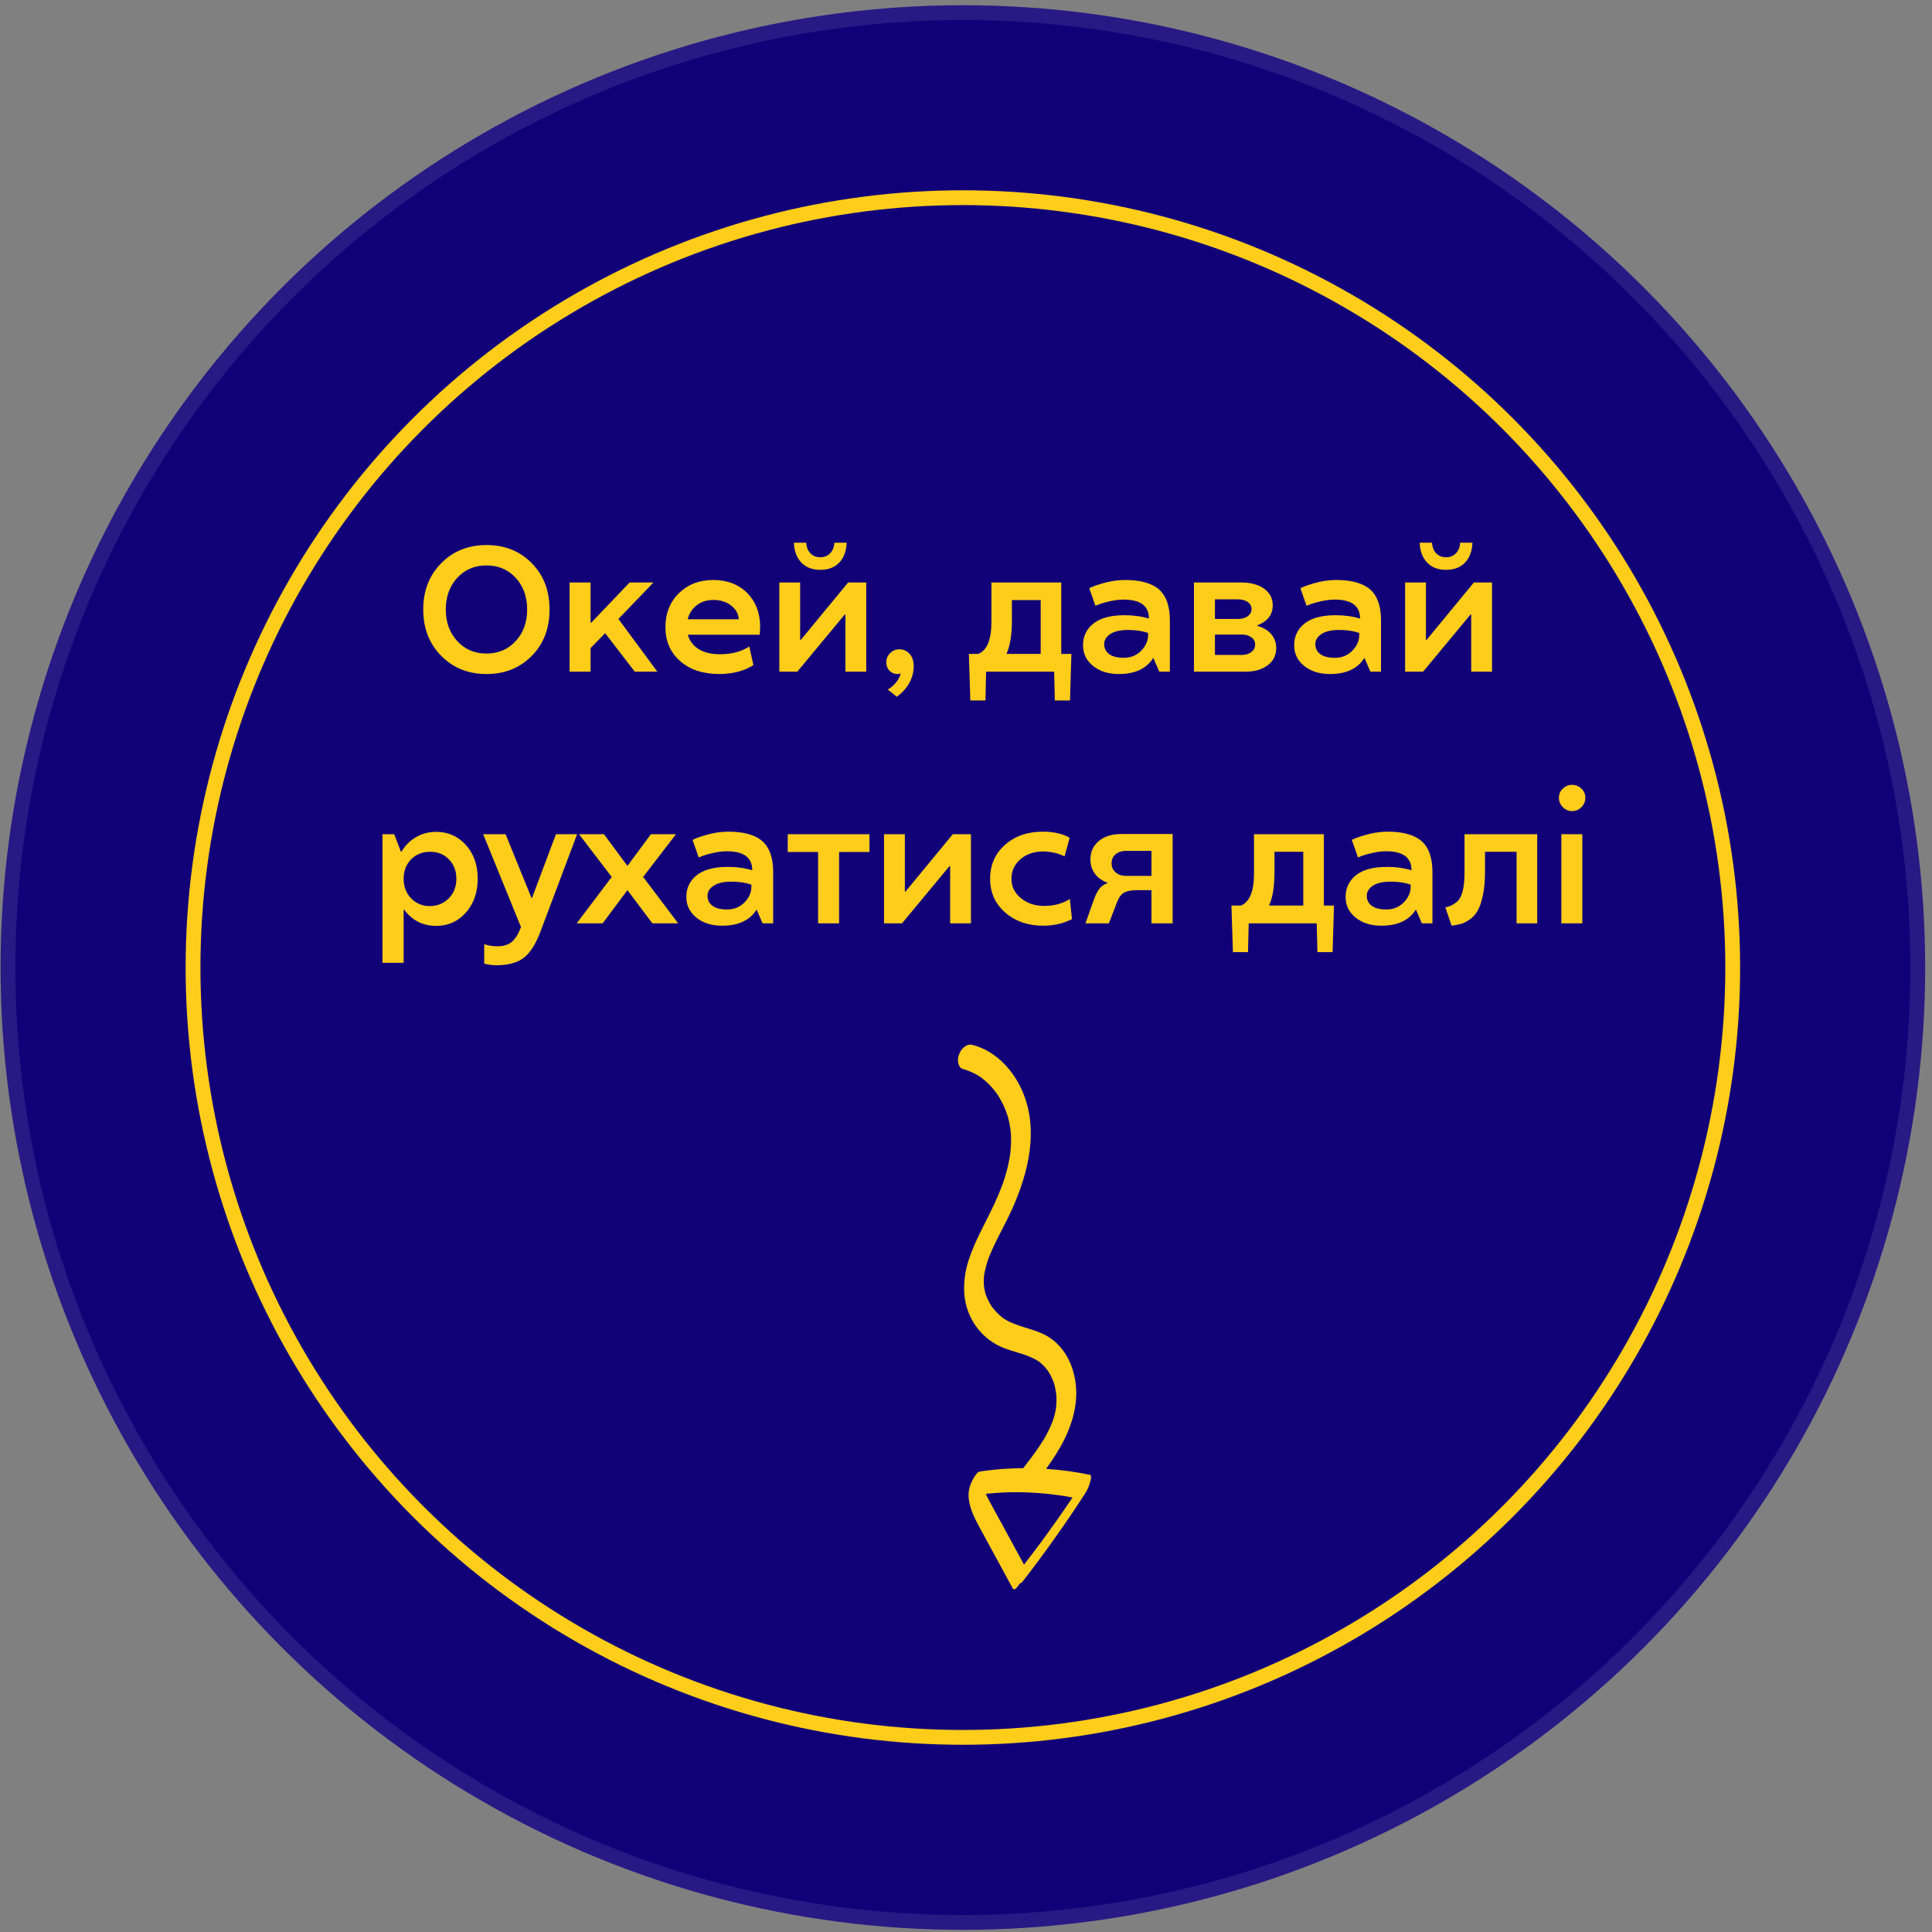
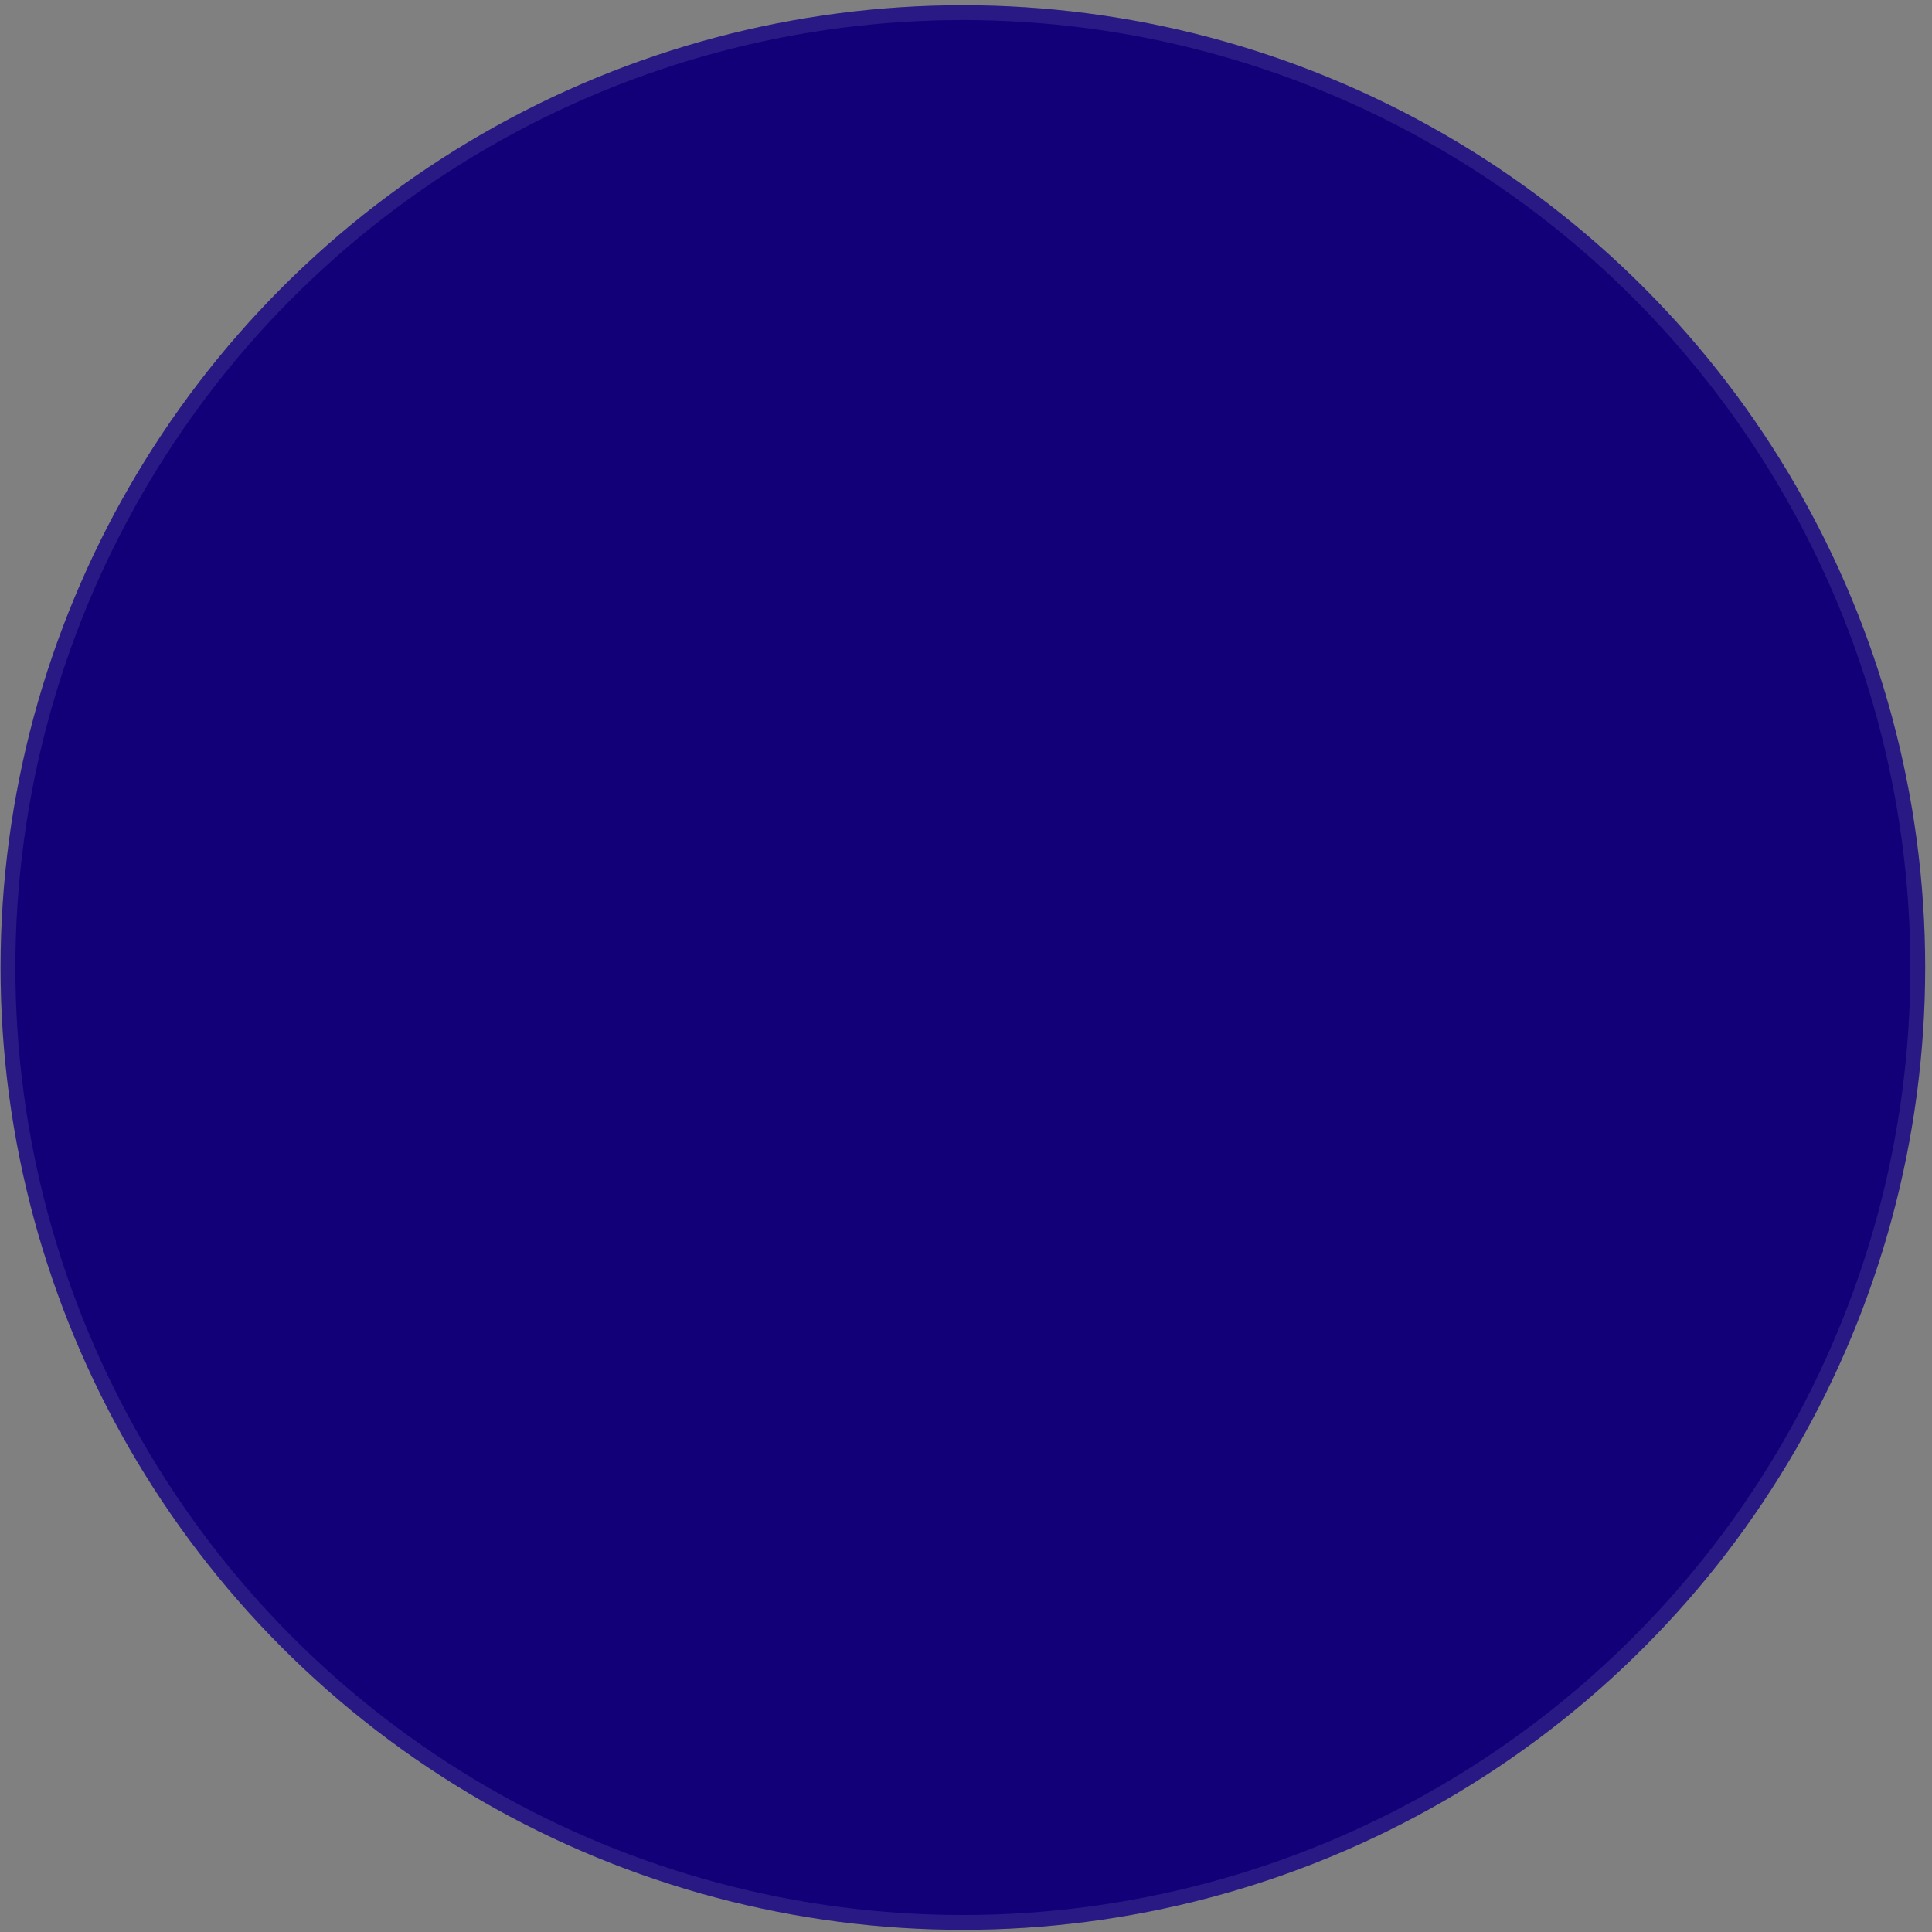
<svg xmlns="http://www.w3.org/2000/svg" width="261" height="261" viewBox="0 0 261 261" fill="none">
  <rect x="0" y="0" width="261" height="261" fill="#808080" stroke="none" />
  <circle cx="130.078" cy="130.707" r="130" fill="#120078" />
  <circle cx="130.078" cy="130.707" r="129" stroke="white" stroke-opacity="0.1" stroke-width="2" />
-   <circle cx="130.078" cy="130.707" r="104" stroke="#FECD1A" stroke-width="2" />
-   <path d="M57.176 82.338C57.176 79.814 57.985 77.732 59.602 76.092C61.219 74.451 63.262 73.631 65.731 73.631C68.192 73.631 70.227 74.447 71.836 76.08C73.438 77.705 74.239 79.791 74.239 82.338C74.239 84.892 73.438 86.982 71.836 88.607C70.227 90.24 68.192 91.056 65.731 91.056C63.262 91.056 61.219 90.236 59.602 88.596C57.985 86.955 57.176 84.869 57.176 82.338ZM61.77 86.603C62.801 87.728 64.118 88.291 65.719 88.291C67.321 88.291 68.637 87.728 69.668 86.603C70.7 85.494 71.215 84.072 71.215 82.338C71.215 80.611 70.7 79.185 69.668 78.06C68.637 76.943 67.321 76.385 65.719 76.385C64.118 76.385 62.801 76.943 61.77 78.06C60.739 79.185 60.223 80.611 60.223 82.338C60.223 84.064 60.739 85.486 61.77 86.603ZM85.055 78.693H88.278L83.543 83.615L88.805 90.74H85.758L81.751 85.537L79.782 87.552V90.74H76.946V78.693H79.782V84.119H79.876L85.055 78.693ZM96.352 78.353C98.243 78.353 99.774 78.939 100.946 80.111C102.11 81.299 102.692 82.834 102.692 84.717C102.692 84.795 102.672 85.138 102.633 85.748H92.918C93.153 86.576 93.641 87.224 94.383 87.693C95.133 88.154 96.086 88.385 97.243 88.385C98.844 88.385 100.172 88.033 101.227 87.33L101.778 89.849C100.551 90.638 99.032 91.041 97.219 91.056C94.977 91.056 93.196 90.471 91.876 89.299C90.555 88.142 89.895 86.615 89.895 84.717C89.895 82.857 90.504 81.33 91.723 80.135C92.934 78.947 94.477 78.353 96.352 78.353ZM92.895 83.662H99.809C99.762 82.92 99.411 82.295 98.754 81.787C98.098 81.295 97.305 81.049 96.376 81.049C95.501 81.049 94.754 81.283 94.137 81.752C93.52 82.221 93.106 82.857 92.895 83.662ZM108.188 86.439L114.575 78.693H117.024V90.74H114.211V83.017H114.118L107.708 90.74H105.282V78.693H108.094V86.439H108.188ZM112.723 73.314H114.375C114.336 74.431 114.012 75.318 113.403 75.974C112.778 76.646 111.918 76.982 110.825 76.982C109.723 76.982 108.86 76.646 108.235 75.974C107.618 75.31 107.29 74.424 107.25 73.314H108.915C108.946 73.9 109.133 74.377 109.477 74.744C109.821 75.103 110.27 75.283 110.825 75.283C111.364 75.283 111.805 75.103 112.149 74.744C112.5 74.377 112.692 73.9 112.723 73.314ZM121.489 87.717C122.036 87.717 122.497 87.92 122.872 88.326C123.247 88.732 123.434 89.291 123.434 90.002C123.434 90.806 123.231 91.568 122.825 92.287C122.418 93.006 121.86 93.619 121.149 94.127L119.93 93.142C120.313 92.947 120.68 92.638 121.032 92.217C121.375 91.802 121.59 91.388 121.676 90.974C121.622 91.013 121.477 91.041 121.243 91.056C120.813 91.056 120.454 90.908 120.165 90.611C119.875 90.306 119.731 89.924 119.731 89.463C119.731 88.986 119.907 88.576 120.258 88.232C120.602 87.888 121.012 87.717 121.489 87.717ZM133.219 90.74L133.125 94.631H131.086L130.887 88.338H132.165C133.352 87.846 133.942 86.388 133.934 83.967V78.693H143.368V88.338H144.739L144.551 94.631H142.5L142.407 90.74H133.219ZM140.59 81.072H136.7V83.849C136.7 85.74 136.465 87.213 135.997 88.267V88.338H140.59V81.072ZM146.309 87.166C146.309 85.963 146.778 84.986 147.715 84.236C148.653 83.486 150.055 83.111 151.922 83.111C153.11 83.111 154.208 83.263 155.215 83.568C155.215 81.857 154.079 81.002 151.805 81.002C151.227 81.002 150.622 81.072 149.989 81.213C149.379 81.346 148.887 81.482 148.512 81.623L147.985 81.834L147.153 79.478C147.184 79.447 147.282 79.396 147.446 79.326C147.61 79.248 147.891 79.142 148.29 79.01C148.688 78.877 149.129 78.752 149.614 78.635C150.426 78.447 151.219 78.353 151.993 78.353C154.079 78.353 155.61 78.783 156.586 79.642C157.555 80.51 158.04 81.888 158.04 83.779V90.74H156.61L155.813 88.888H155.79C154.891 90.326 153.348 91.049 151.161 91.056C149.723 91.056 148.555 90.689 147.657 89.955C146.758 89.228 146.309 88.299 146.309 87.166ZM155.098 85.795V85.513C154.34 85.24 153.446 85.103 152.415 85.103C151.36 85.103 150.559 85.283 150.012 85.642C149.45 86.01 149.168 86.467 149.168 87.013C149.168 87.584 149.395 88.037 149.848 88.373C150.301 88.701 150.954 88.865 151.805 88.865C152.75 88.865 153.536 88.549 154.161 87.916C154.786 87.275 155.098 86.568 155.098 85.795ZM172.407 87.552C172.407 88.521 172.028 89.291 171.27 89.861C170.504 90.447 169.493 90.74 168.235 90.74H161.297V78.693H167.754C169.012 78.701 170.028 78.986 170.801 79.549C171.559 80.111 171.938 80.849 171.938 81.763C171.938 83.045 171.247 83.947 169.864 84.471V84.552C170.668 84.779 171.293 85.154 171.739 85.677C172.184 86.201 172.407 86.826 172.407 87.552ZM164.133 88.478H167.778C168.27 88.478 168.692 88.349 169.043 88.092C169.387 87.842 169.559 87.506 169.559 87.084C169.559 86.67 169.391 86.342 169.055 86.099C168.727 85.849 168.301 85.724 167.778 85.724H164.133V88.478ZM167.227 80.967H164.133V83.615H167.227C167.766 83.615 168.208 83.494 168.551 83.252C168.903 83.002 169.079 82.681 169.079 82.291C169.079 81.885 168.907 81.564 168.563 81.33C168.219 81.088 167.774 80.967 167.227 80.967ZM174.833 87.166C174.833 85.963 175.301 84.986 176.239 84.236C177.176 83.486 178.579 83.111 180.446 83.111C181.633 83.111 182.731 83.263 183.739 83.568C183.739 81.857 182.602 81.002 180.329 81.002C179.75 81.002 179.145 81.072 178.512 81.213C177.903 81.346 177.411 81.482 177.036 81.623L176.508 81.834L175.676 79.478C175.708 79.447 175.805 79.396 175.969 79.326C176.133 79.248 176.415 79.142 176.813 79.01C177.211 78.877 177.653 78.752 178.137 78.635C178.95 78.447 179.743 78.353 180.516 78.353C182.602 78.353 184.133 78.783 185.11 79.642C186.079 80.51 186.563 81.888 186.563 83.779V90.74H185.133L184.336 88.888H184.313C183.415 90.326 181.872 91.049 179.684 91.056C178.247 91.056 177.079 90.689 176.18 89.955C175.282 89.228 174.833 88.299 174.833 87.166ZM183.622 85.795V85.513C182.864 85.24 181.969 85.103 180.938 85.103C179.883 85.103 179.083 85.283 178.536 85.642C177.973 86.01 177.692 86.467 177.692 87.013C177.692 87.584 177.918 88.037 178.372 88.373C178.825 88.701 179.477 88.865 180.329 88.865C181.274 88.865 182.059 88.549 182.684 87.916C183.309 87.275 183.622 86.568 183.622 85.795ZM192.727 86.439L199.114 78.693H201.563V90.74H198.75V83.017H198.657L192.247 90.74H189.821V78.693H192.633V86.439H192.727ZM197.262 73.314H198.915C198.875 74.431 198.551 75.318 197.942 75.974C197.317 76.646 196.458 76.982 195.364 76.982C194.262 76.982 193.399 76.646 192.774 75.974C192.157 75.31 191.829 74.424 191.79 73.314H193.454C193.485 73.9 193.672 74.377 194.016 74.744C194.36 75.103 194.809 75.283 195.364 75.283C195.903 75.283 196.344 75.103 196.688 74.744C197.04 74.377 197.231 73.9 197.262 73.314ZM58.946 125.08C57.126 125.08 55.676 124.349 54.598 122.888H54.528V130.072H51.669V112.693H53.251L54.165 115.072H54.235C54.727 114.22 55.383 113.56 56.204 113.092C57.024 112.615 57.93 112.377 58.922 112.377C60.532 112.377 61.872 112.97 62.942 114.158C64.004 115.345 64.536 116.861 64.536 118.705C64.536 120.549 64.004 122.072 62.942 123.275C61.879 124.478 60.547 125.08 58.946 125.08ZM58.079 115.072C57.055 115.072 56.208 115.412 55.536 116.092C54.864 116.779 54.528 117.654 54.528 118.717C54.528 119.795 54.868 120.677 55.547 121.365C56.227 122.06 57.071 122.408 58.079 122.408C59.102 122.392 59.954 122.041 60.633 121.353C61.313 120.658 61.653 119.779 61.653 118.717C61.653 117.654 61.313 116.775 60.633 116.08C59.961 115.392 59.11 115.056 58.079 115.072ZM71.872 121.306L75.106 112.693H77.965L73.043 125.771C72.387 127.529 71.622 128.74 70.747 129.404C69.872 130.068 68.637 130.4 67.043 130.4C66.567 130.4 66.024 130.33 65.415 130.189V127.552C66.024 127.756 66.633 127.849 67.243 127.834C68.016 127.834 68.645 127.638 69.129 127.248C69.606 126.857 70.024 126.189 70.383 125.244L65.274 112.693H68.297L71.801 121.306H71.872ZM87.938 112.693H91.325L86.883 118.47L91.618 124.74H88.137L84.797 120.299H84.727L81.411 124.74H77.907L82.641 118.47L78.223 112.693H81.586L84.727 116.935H84.797L87.938 112.693ZM92.719 121.166C92.719 119.963 93.188 118.986 94.126 118.236C95.063 117.486 96.465 117.111 98.332 117.111C99.52 117.111 100.618 117.263 101.625 117.568C101.625 115.857 100.489 115.002 98.215 115.002C97.637 115.002 97.032 115.072 96.399 115.213C95.79 115.345 95.297 115.482 94.922 115.623L94.395 115.834L93.563 113.478C93.594 113.447 93.692 113.396 93.856 113.326C94.02 113.248 94.301 113.142 94.7 113.01C95.098 112.877 95.54 112.752 96.024 112.635C96.836 112.447 97.629 112.353 98.403 112.353C100.489 112.353 102.02 112.783 102.997 113.642C103.965 114.51 104.45 115.888 104.45 117.779V124.74H103.02L102.223 122.888H102.2C101.301 124.326 99.758 125.049 97.571 125.056C96.133 125.056 94.965 124.689 94.067 123.955C93.168 123.228 92.719 122.299 92.719 121.166ZM101.508 119.795V119.513C100.75 119.24 99.856 119.103 98.825 119.103C97.77 119.103 96.969 119.283 96.422 119.642C95.86 120.01 95.579 120.467 95.579 121.013C95.579 121.584 95.805 122.037 96.258 122.373C96.711 122.701 97.364 122.865 98.215 122.865C99.161 122.865 99.946 122.549 100.571 121.916C101.196 121.275 101.508 120.568 101.508 119.795ZM113.356 124.74H110.52V115.095H106.418V112.693H117.458V115.095H113.356V124.74ZM122.333 120.439L128.719 112.693H131.168V124.74H128.356V117.017H128.262L121.852 124.74H119.426V112.693H122.239V120.439H122.333ZM141.024 122.385C142.383 122.385 143.551 122.072 144.528 121.447L144.821 124.166C143.641 124.76 142.352 125.056 140.954 125.056C138.883 125.056 137.165 124.463 135.797 123.275C134.438 122.095 133.758 120.576 133.758 118.717C133.758 116.857 134.426 115.33 135.762 114.135C137.106 112.947 138.813 112.353 140.883 112.353C142.344 112.353 143.551 112.627 144.504 113.174L143.813 115.693C143.016 115.279 142.063 115.056 140.954 115.025C139.704 115.025 138.672 115.373 137.86 116.068C137.047 116.763 136.641 117.654 136.641 118.74C136.641 119.763 137.059 120.623 137.895 121.318C138.739 122.021 139.782 122.377 141.024 122.385ZM149.602 119.314V119.244C148.883 118.986 148.321 118.584 147.915 118.037C147.508 117.482 147.305 116.838 147.305 116.103C147.305 115.08 147.684 114.252 148.442 113.619C149.2 112.986 150.211 112.67 151.477 112.67H158.415V124.74H155.555V120.252H153.668C152.911 120.252 152.333 120.349 151.934 120.545C151.528 120.74 151.2 121.146 150.95 121.763L149.801 124.74H146.637L147.786 121.506C147.997 120.927 148.235 120.455 148.5 120.088C148.75 119.744 149.118 119.486 149.602 119.314ZM152.157 118.33H155.555V114.943H152.157C151.571 114.943 151.09 115.095 150.715 115.4C150.348 115.705 150.165 116.111 150.165 116.619C150.165 117.127 150.348 117.541 150.715 117.861C151.09 118.174 151.571 118.33 152.157 118.33ZM168.692 124.74L168.598 128.631H166.559L166.36 122.338H167.637C168.825 121.845 169.415 120.388 169.407 117.967V112.693H178.84V122.338H180.211L180.024 128.631H177.973L177.879 124.74H168.692ZM176.063 115.072H172.172V117.849C172.172 119.74 171.938 121.213 171.469 122.267V122.338H176.063V115.072ZM181.782 121.166C181.782 119.963 182.25 118.986 183.188 118.236C184.125 117.486 185.528 117.111 187.395 117.111C188.583 117.111 189.68 117.263 190.688 117.568C190.688 115.857 189.551 115.002 187.278 115.002C186.7 115.002 186.094 115.072 185.461 115.213C184.852 115.345 184.36 115.482 183.985 115.623L183.458 115.834L182.625 113.478C182.657 113.447 182.754 113.396 182.918 113.326C183.083 113.248 183.364 113.142 183.762 113.01C184.161 112.877 184.602 112.752 185.086 112.635C185.899 112.447 186.692 112.353 187.465 112.353C189.551 112.353 191.083 112.783 192.059 113.642C193.028 114.51 193.512 115.888 193.512 117.779V124.74H192.083L191.286 122.888H191.262C190.364 124.326 188.821 125.049 186.633 125.056C185.196 125.056 184.028 124.689 183.129 123.955C182.231 123.228 181.782 122.299 181.782 121.166ZM190.571 119.795V119.513C189.813 119.24 188.918 119.103 187.887 119.103C186.833 119.103 186.032 119.283 185.485 119.642C184.922 120.01 184.641 120.467 184.641 121.013C184.641 121.584 184.868 122.037 185.321 122.373C185.774 122.701 186.426 122.865 187.278 122.865C188.223 122.865 189.008 122.549 189.633 121.916C190.258 121.275 190.571 120.568 190.571 119.795ZM200.614 115.072V117.849C200.614 119.006 200.52 120.033 200.333 120.931C200.145 121.83 199.903 122.537 199.606 123.052C199.333 123.537 198.969 123.931 198.516 124.236C198.055 124.549 197.661 124.744 197.333 124.822C196.965 124.916 196.555 124.994 196.102 125.056L195.258 122.584C195.563 122.506 195.797 122.435 195.961 122.373C196.125 122.31 196.344 122.181 196.618 121.986C196.907 121.783 197.125 121.537 197.274 121.248C197.657 120.498 197.848 119.404 197.848 117.967V112.693H207.668V124.74H204.879V115.072H200.614ZM213.762 124.74H210.926V112.693H213.762V124.74ZM212.391 109.576C211.899 109.576 211.477 109.396 211.125 109.037C210.774 108.677 210.598 108.256 210.598 107.771C210.598 107.287 210.774 106.877 211.125 106.541C211.485 106.197 211.907 106.025 212.391 106.025C212.86 106.025 213.278 106.197 213.645 106.541C213.997 106.877 214.172 107.287 214.172 107.771C214.172 108.256 213.997 108.677 213.645 109.037C213.286 109.396 212.868 109.576 212.391 109.576Z" fill="#FECD1A" />
-   <path d="M137.752 213.935C137.932 213.873 138.087 213.754 138.194 213.597C141.14 209.795 143.923 205.875 146.543 201.837C146.871 201.337 147.12 200.79 147.28 200.214C147.312 200.095 147.538 199.302 147.254 199.24C145.298 198.831 143.316 198.562 141.322 198.437C143.244 195.776 144.887 192.919 145.31 189.6C145.758 186.064 144.462 182.02 141.142 180.321C139.326 179.399 137.24 179.222 135.538 178.092C134.937 177.635 134.406 177.092 133.963 176.481C133.629 175.959 133.356 175.4 133.149 174.816C133.129 174.73 133.103 174.646 133.077 174.556C133.043 174.411 133.013 174.266 132.987 174.119C132.962 173.973 132.943 173.843 132.927 173.703L132.906 173.495L132.905 173.445C132.895 173.168 132.901 172.892 132.918 172.618C132.929 172.469 132.946 172.32 132.961 172.169L132.937 172.313L132.962 172.15L132.964 172.124C132.974 172.057 132.991 171.962 132.988 172L132.995 171.992C133.107 171.405 133.258 170.827 133.447 170.261L133.477 170.171L133.644 169.736C133.768 169.429 133.895 169.125 134.032 168.822C134.291 168.243 134.57 167.671 134.857 167.104C135.452 165.925 136.071 164.758 136.626 163.562C138.998 158.387 140.497 152.228 137.86 146.854C136.576 144.242 134.347 141.962 131.486 141.19C131.319 141.132 131.142 141.111 130.966 141.13C130.791 141.149 130.622 141.207 130.471 141.3C130.096 141.536 129.801 141.88 129.627 142.288C129.436 142.683 129.369 143.128 129.437 143.562C129.51 143.867 129.671 144.3 130.014 144.391C130.91 144.633 131.759 145.023 132.526 145.545C133.368 146.179 134.106 146.94 134.713 147.801C135.049 148.314 135.347 148.852 135.604 149.41C135.735 149.692 135.852 149.98 135.958 150.273C136.015 150.432 136.057 150.601 136.129 150.76L136.117 150.733C136.142 150.814 136.164 150.895 136.186 150.976C136.362 151.628 136.484 152.293 136.552 152.965C136.564 153.103 136.547 153.559 136.564 153.072C136.559 153.256 136.583 153.445 136.587 153.629C136.595 154.001 136.589 154.371 136.57 154.741C136.551 155.112 136.524 155.419 136.487 155.757C136.471 155.898 136.349 156.533 136.464 155.962C136.422 156.173 136.398 156.391 136.358 156.602C136.227 157.303 136.065 158.002 135.861 158.681C135.763 159.011 135.661 159.338 135.553 159.664L135.543 159.693L135.492 159.839L135.279 160.411C135.013 161.099 134.726 161.778 134.419 162.447C133.221 165.08 131.711 167.551 130.832 170.32C130.361 171.78 130.172 173.315 130.274 174.845C130.399 176.399 130.942 177.891 131.846 179.162C132.821 180.544 134.196 181.593 135.786 182.169C137.317 182.742 138.957 183.015 140.333 183.923C140.813 184.293 141.238 184.731 141.594 185.221C141.837 185.597 142.045 185.995 142.216 186.408C142.258 186.511 142.299 186.614 142.336 186.719L142.382 186.851C142.446 187.075 142.506 187.302 142.553 187.532C142.601 187.763 142.643 188.004 142.674 188.241C142.69 188.368 142.705 188.495 142.716 188.622L142.718 188.675C142.736 189.14 142.721 189.605 142.673 190.068C142.681 190.037 142.68 190.122 142.669 190.188L142.659 190.242C142.653 190.283 142.645 190.328 142.643 190.372L142.648 190.297C142.635 190.386 142.62 190.473 142.602 190.562C142.546 190.845 142.476 191.125 142.398 191.401C142.367 191.507 142.337 191.611 142.303 191.714C142.296 191.748 142.287 191.781 142.276 191.813L142.257 191.857C142.245 191.896 142.23 191.935 142.22 191.975L142.234 191.924C142.135 192.183 142.034 192.441 141.924 192.693C141.688 193.231 141.399 193.735 141.138 194.258C141.401 193.733 141.167 194.201 141.086 194.321L140.876 194.663C140.706 194.935 140.531 195.203 140.353 195.469C139.689 196.453 138.968 197.396 138.239 198.335C137.357 198.342 136.471 198.376 135.58 198.437C134.48 198.515 133.384 198.638 132.293 198.805C132.138 198.876 132.004 198.988 131.907 199.128C131.691 199.394 131.509 199.685 131.365 199.996C131.077 200.52 130.902 201.099 130.851 201.695C130.778 203.366 131.541 204.88 132.316 206.307L135.187 211.587L136.817 214.585C137.034 214.989 137.514 214.319 137.752 213.935ZM135.626 206.393L134.206 203.794C133.848 203.136 133.483 202.481 133.175 201.802C134.24 201.694 135.311 201.622 136.384 201.595C139.236 201.538 142.087 201.774 144.892 202.3C144.135 203.424 143.364 204.542 142.581 205.652C141.915 206.591 141.241 207.527 140.558 208.459L140.495 208.535L140.472 208.563L140.207 208.917L139.675 209.623C139.319 210.093 138.956 210.566 138.588 211.041C138.501 211.147 138.423 211.263 138.344 211.38C137.442 209.712 136.537 208.05 135.626 206.393Z" fill="#FECD1A" />
</svg>